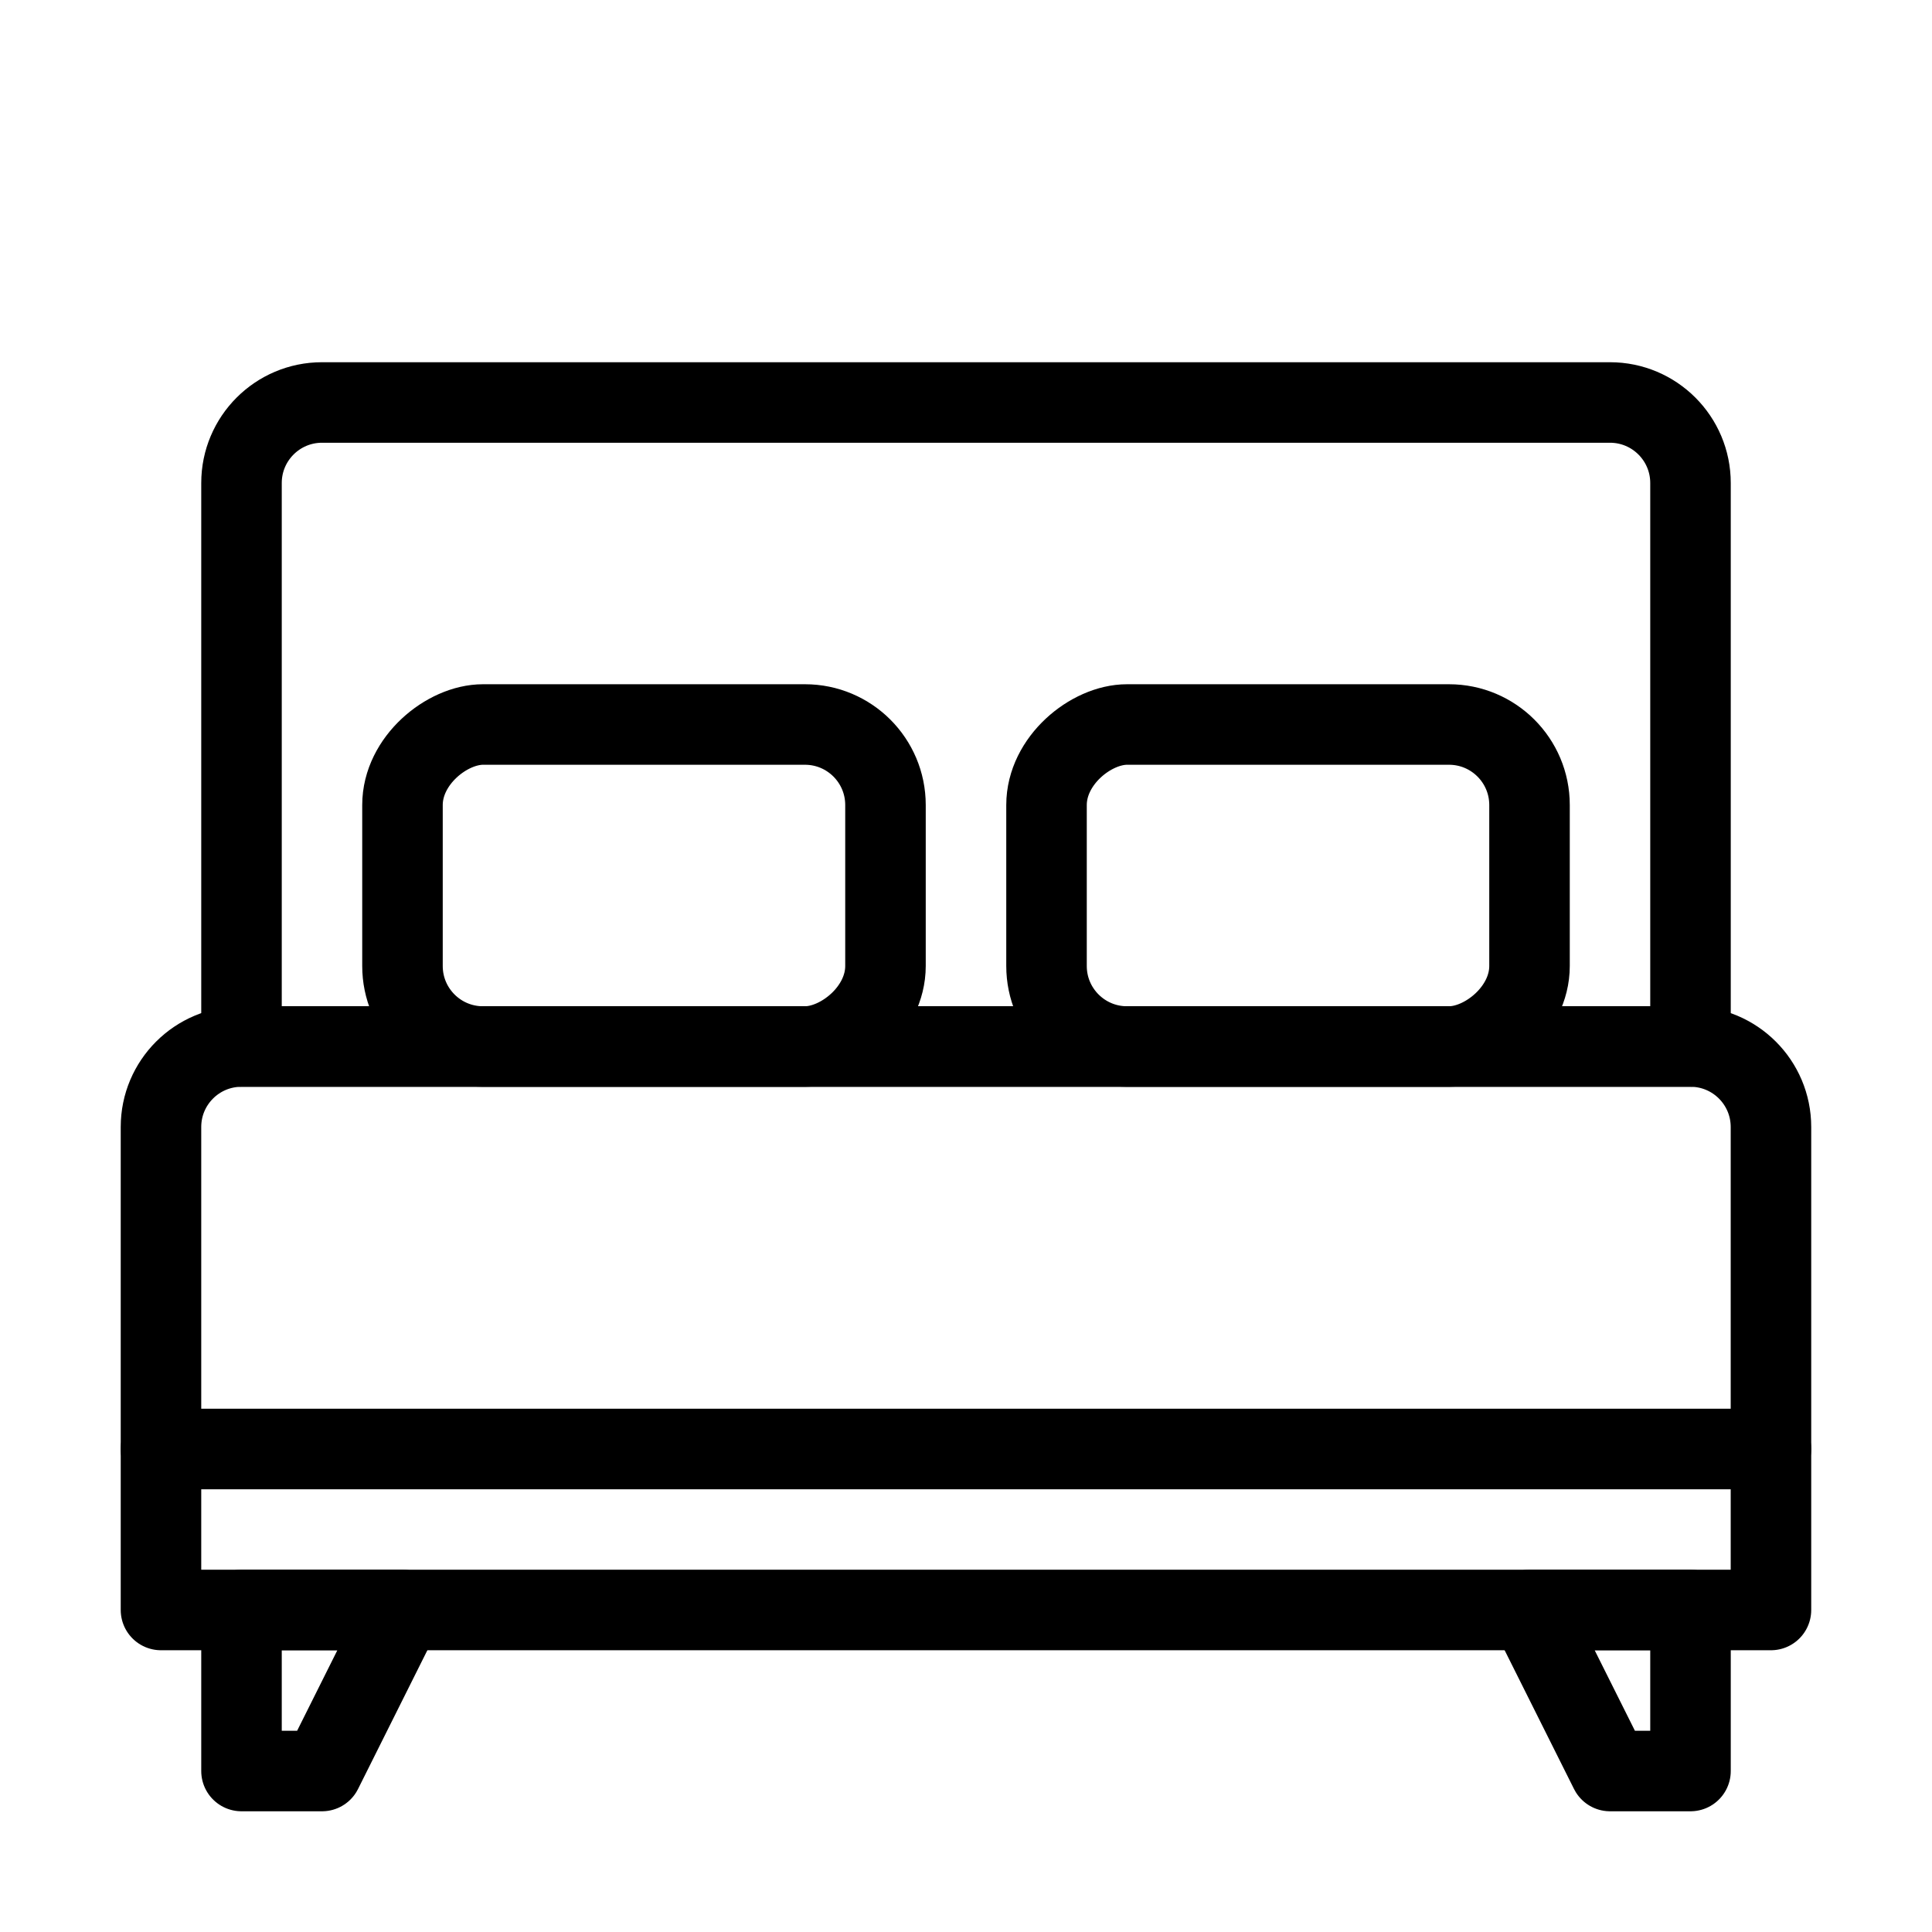
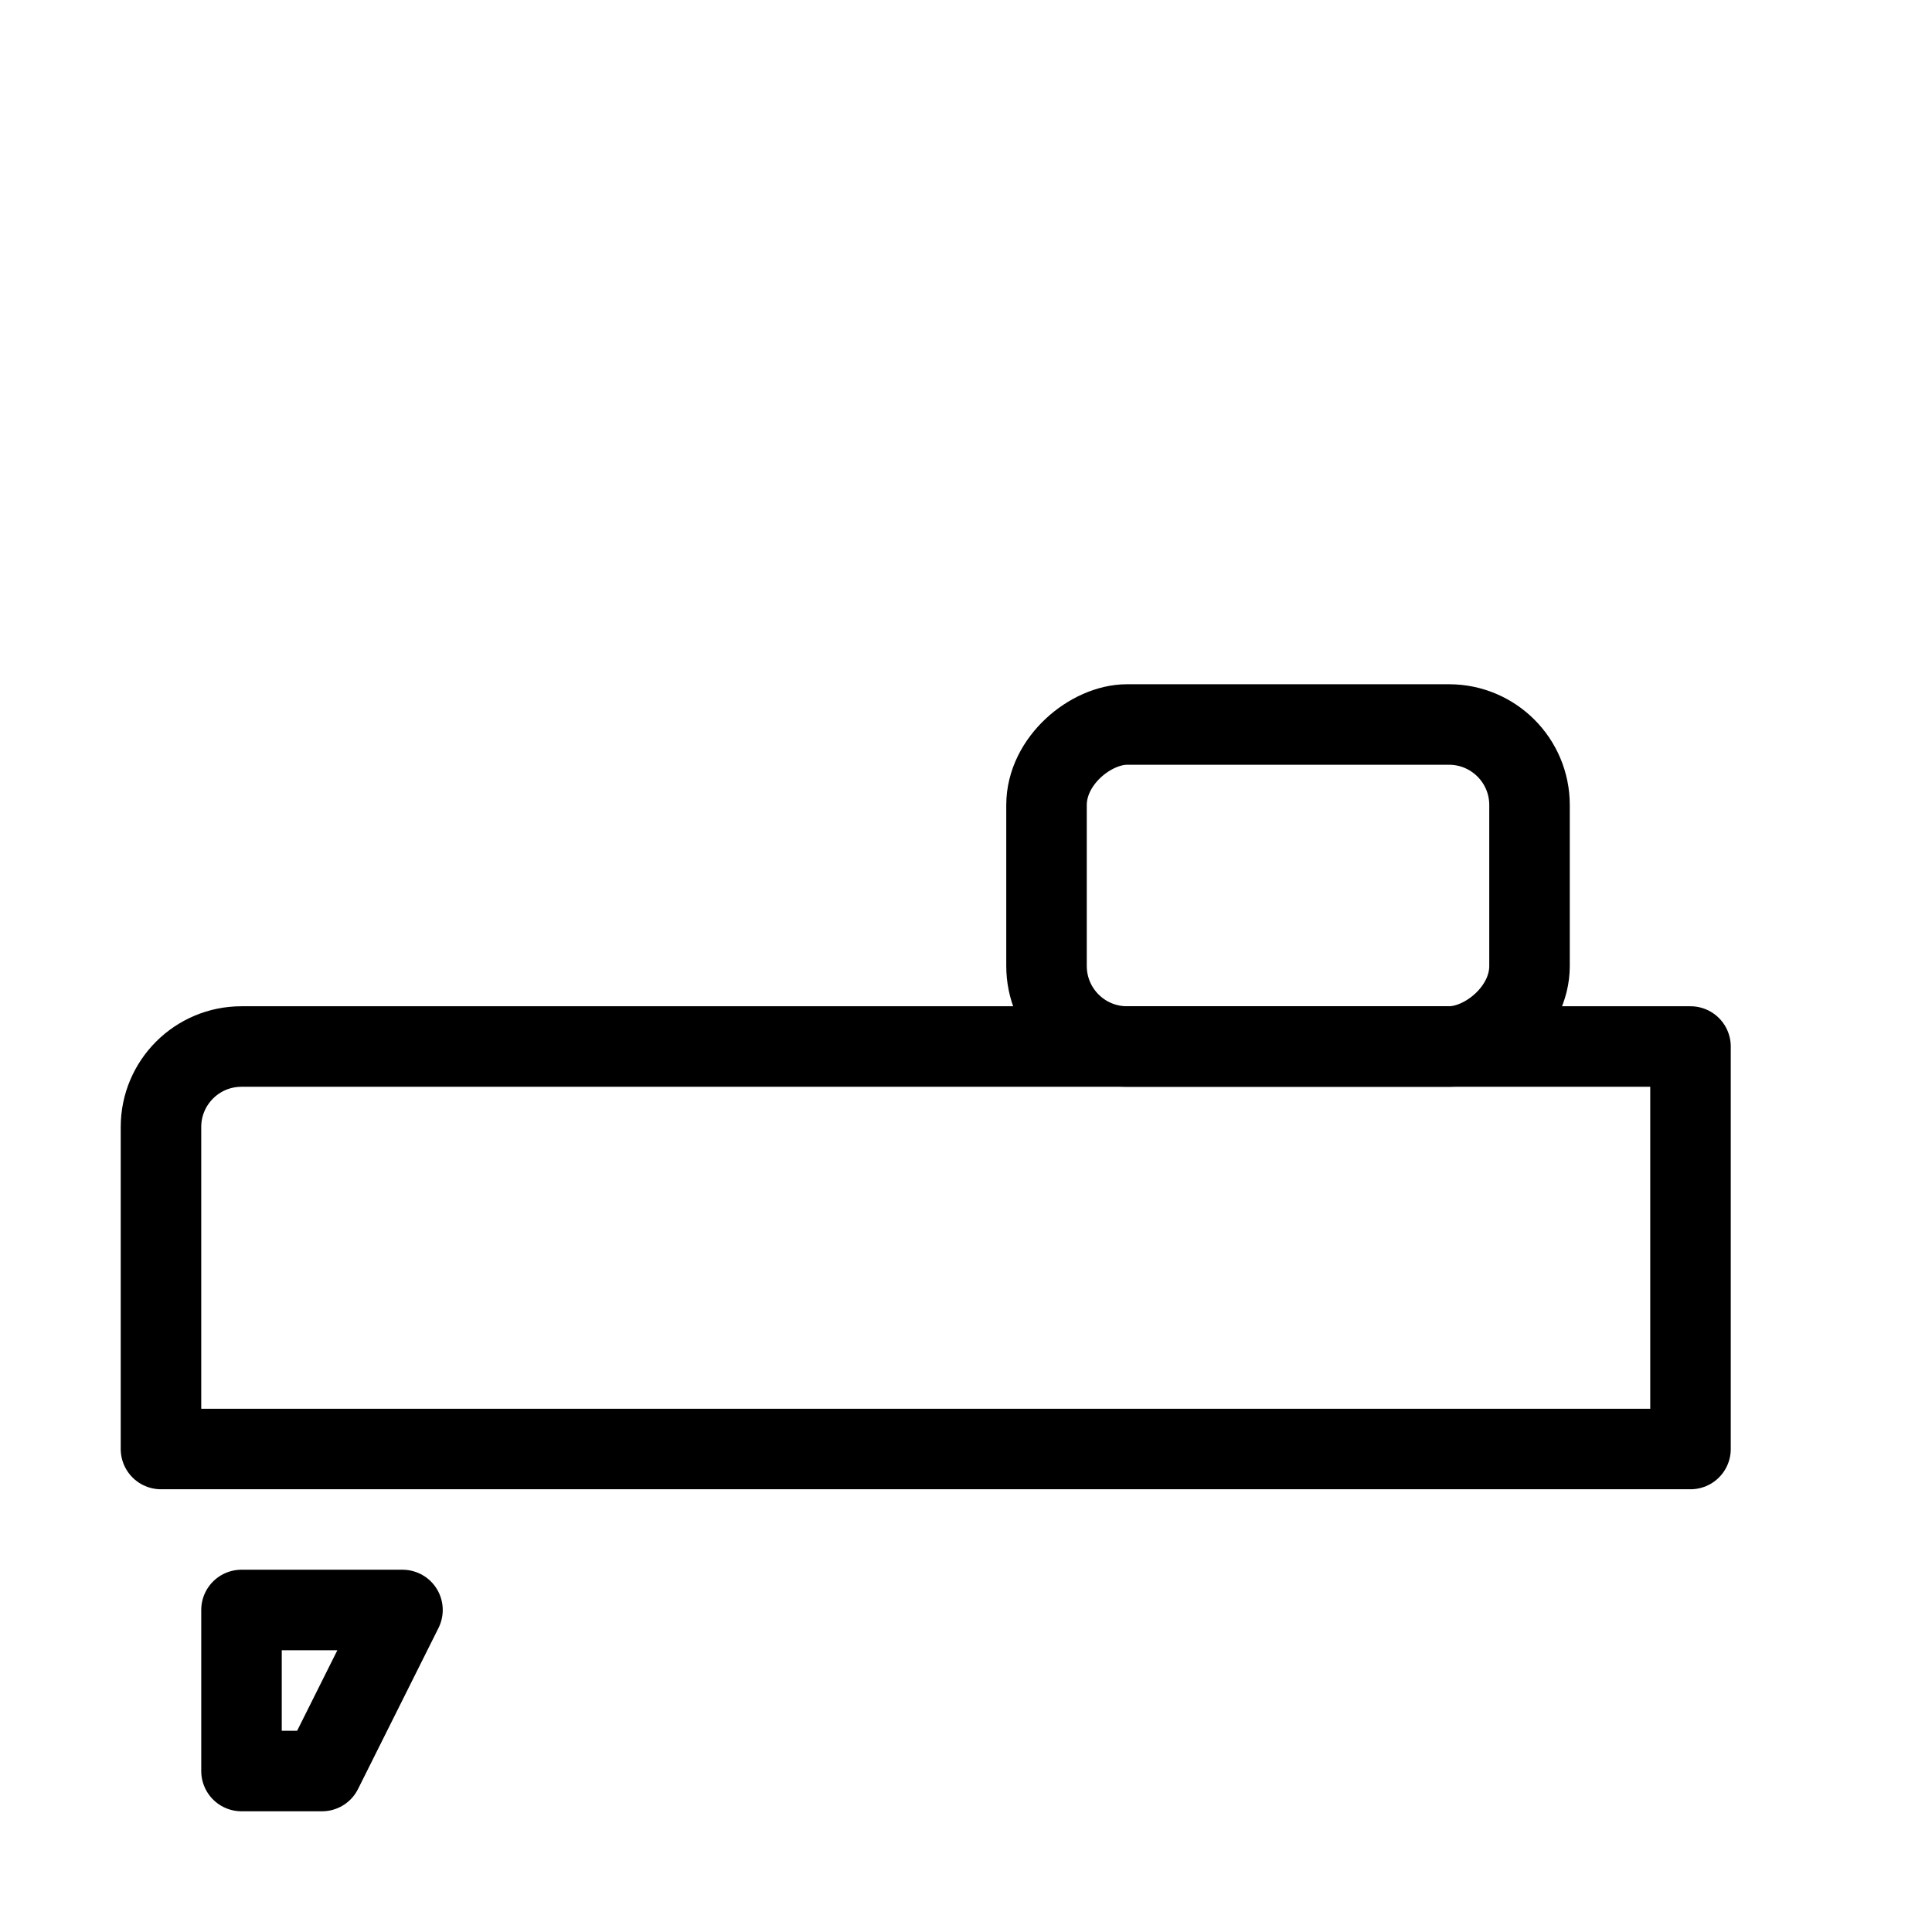
<svg xmlns="http://www.w3.org/2000/svg" width="34" height="34" viewBox="0 0 34 34" fill="none">
-   <rect width="34" height="34" fill="white" />
-   <path d="M2.833 25.5H31.166V28.333H2.833V25.5Z" stroke="black" stroke-width="1.417" stroke-linejoin="round" />
-   <path d="M2.833 19.833C2.833 19.051 3.467 18.417 4.25 18.417H29.75C30.532 18.417 31.166 19.051 31.166 19.833V25.5H2.833V19.833Z" stroke="black" stroke-width="1.417" stroke-linejoin="round" />
-   <rect x="15.583" y="12.75" width="5.667" height="8.5" rx="1.417" transform="rotate(90 15.583 12.75)" stroke="black" stroke-width="1.417" stroke-linejoin="round" />
+   <path d="M2.833 19.833C2.833 19.051 3.467 18.417 4.25 18.417H29.75V25.5H2.833V19.833Z" stroke="black" stroke-width="1.417" stroke-linejoin="round" />
  <rect x="26.917" y="12.75" width="5.667" height="8.5" rx="1.417" transform="rotate(90 26.917 12.75)" stroke="black" stroke-width="1.417" stroke-linejoin="round" />
-   <path d="M28.333 7.083C29.116 7.083 29.75 7.718 29.75 8.5L29.75 18.417L4.25 18.417L4.25 8.5C4.25 7.718 4.884 7.083 5.667 7.083L28.333 7.083Z" stroke="black" stroke-width="1.417" stroke-linejoin="round" />
-   <path d="M26.917 28.333H29.75V31.167H28.334L26.917 28.333Z" stroke="black" stroke-width="1.417" stroke-linejoin="round" />
  <path d="M4.25 28.333H7.083L5.667 31.167H4.25V28.333Z" stroke="black" stroke-width="1.417" stroke-linejoin="round" />
</svg>